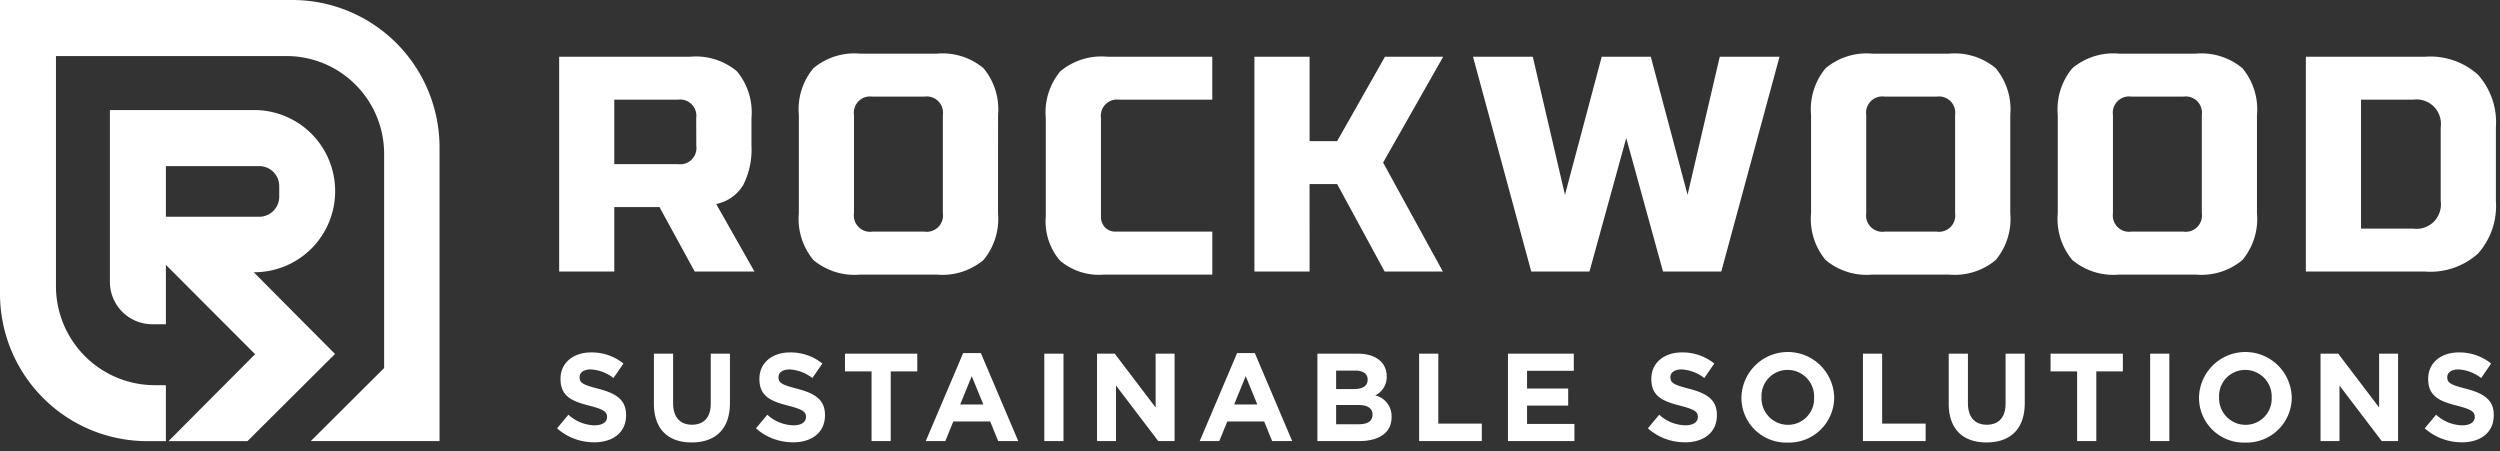
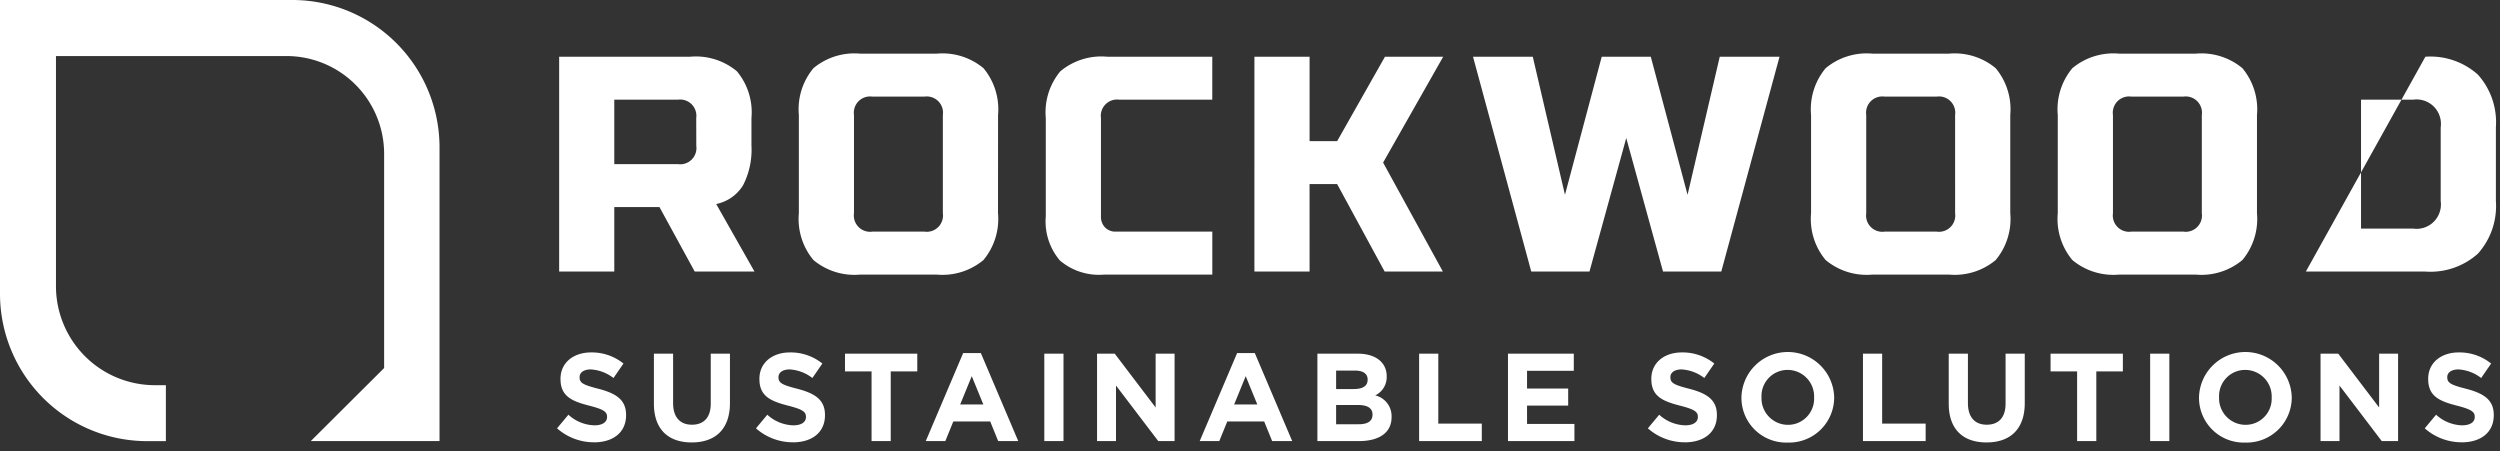
<svg xmlns="http://www.w3.org/2000/svg" width="2000" height="361" fill="none" viewBox="0 0 2000 361">
  <rect x="0" y="0" width="2000" height="361" fill="#333333" stroke="none" />
  <g fill="#fff">
-     <path d="M475.262 353.831a44.377 44.377 0 0 1-29.614-11.174l9.073-10.89a31.998 31.998 0 0 0 20.841 8.492c6.283 0 10.077-2.493 10.077-6.593v-.206c0-3.894-2.395-5.888-14.06-8.888-14.06-3.592-23.176-7.486-23.176-21.367v-.198c0-12.687 10.172-21.067 24.438-21.067a40.38 40.38 0 0 1 25.931 8.888l-7.983 11.586a32.718 32.718 0 0 0-18.145-6.876c-5.88 0-8.97 2.69-8.97 6.094v.197c0 4.59 2.995 6.086 15.055 9.189 14.163 3.696 22.138 8.793 22.138 20.972v.206c0 13.882-10.567 21.669-25.631 21.669M553.342 353.951c-18.747 0-30.215-10.486-30.215-31.054v-39.942h15.357v39.538c0 11.38 5.682 17.276 15.064 17.276s15.056-5.69 15.056-16.778v-40.036h15.356v39.443c0 21.17-11.871 31.553-30.618 31.553zM634.395 353.833a44.382 44.382 0 0 1-29.614-11.174l9.073-10.89a32 32 0 0 0 20.842 8.492c6.283 0 10.068-2.493 10.068-6.593v-.206c0-3.894-2.395-5.888-14.06-8.888-14.06-3.592-23.176-7.486-23.176-21.367v-.198c0-12.687 10.172-21.067 24.438-21.067a40.389 40.389 0 0 1 25.923 8.887l-7.983 11.587a32.721 32.721 0 0 0-18.146-6.876c-5.88 0-8.97 2.69-8.97 6.094v.197c0 4.59 2.996 6.086 15.056 9.189 14.163 3.696 22.137 8.793 22.137 20.972v.206c0 13.882-10.566 21.669-25.631 21.669M712.592 297.128v55.732h-15.348v-55.732h-21.253v-14.182h57.837v14.182zM798.543 352.852l-6.378-15.677h-29.518l-6.379 15.677h-15.656l29.915-70.395h14.153l29.915 70.395zm-21.142-51.924-9.27 22.666h18.541zM850.799 282.946h-15.356v69.897h15.356zM926.602 352.86l-33.803-44.437v44.437h-15.158v-69.914h14.163l32.704 43.037v-43.037h15.158v69.914zM1017.72 352.852l-6.38-15.677h-29.516l-6.387 15.677h-15.656l29.914-70.395h14.155l29.91 70.395zm-21.141-51.924-9.27 22.666h18.541zM1087.13 352.868h-33.21v-69.922h32.41c14.26 0 23.03 7.092 23.03 18.051v.206c.08 3.133-.73 6.227-2.35 8.906a16.262 16.262 0 0 1-6.81 6.195c3.82.92 7.21 3.132 9.59 6.265s3.6 6.992 3.47 10.926v.207c0 12.781-10.37 19.166-26.12 19.166m6.98-49.224c0-4.589-3.59-7.185-10.07-7.185h-15.16v14.774h14.14c6.78 0 11.07-2.199 11.07-7.382zm3.89 27.96c0-4.693-3.49-7.59-11.36-7.59h-17.76v15.377h18.25c6.78 0 10.87-2.397 10.87-7.589zM1135.29 352.86v-69.914h15.35v55.921h34.8v13.993zM1206.38 352.86v-69.914h52.65v13.684h-37.39v14.173h32.91v13.693h-32.91v14.672h37.9v13.692zM1347.91 353.831a44.352 44.352 0 0 1-29.61-11.174l9.07-10.89a32 32 0 0 0 20.84 8.492c6.29 0 10.08-2.493 10.08-6.593v-.206c0-3.894-2.39-5.888-14.06-8.888-14.06-3.592-23.17-7.486-23.17-21.367v-.198c0-12.687 10.17-21.067 24.43-21.067a40.4 40.4 0 0 1 25.94 8.888l-7.99 11.586a32.707 32.707 0 0 0-18.14-6.876c-5.88 0-8.98 2.69-8.98 6.094v.197c0 4.59 2.99 6.086 15.06 9.189 14.17 3.696 22.14 8.793 22.14 20.972v.206c0 13.882-10.57 21.669-25.63 21.669M1430.14 354.046a35.7 35.7 0 0 1-14.09-2.374 35.621 35.621 0 0 1-12.04-7.714 35.801 35.801 0 0 1-8.07-11.82 35.787 35.787 0 0 1-2.79-14.037v-.207a37.109 37.109 0 0 1 11.13-25.673 37.075 37.075 0 0 1 51.79-.144 37.251 37.251 0 0 1 11.27 25.611v.206c.01 4.843-.96 9.637-2.84 14.098s-4.64 8.498-8.11 11.87c-3.46 3.372-7.58 6.011-12.09 7.759s-9.32 2.578-14.16 2.425zm21.15-36.152a21.55 21.55 0 0 0-1.39-8.337 21.33 21.33 0 0 0-4.54-7.133 21.104 21.104 0 0 0-6.95-4.797 21.139 21.139 0 0 0-8.27-1.702 20.85 20.85 0 0 0-15.11 6.398 20.87 20.87 0 0 0-5.83 15.365v.206c-.1 2.845.38 5.68 1.39 8.337a21.304 21.304 0 0 0 4.53 7.131 21.266 21.266 0 0 0 6.96 4.798 21.11 21.11 0 0 0 8.26 1.703 20.88 20.88 0 0 0 8.22-1.648 20.944 20.944 0 0 0 6.9-4.75 20.978 20.978 0 0 0 5.83-15.364zM1490.37 352.86v-69.914h15.35v55.921h34.8v13.993zM1589.19 353.951c-18.74 0-30.21-10.486-30.21-31.054v-39.942h15.36v39.538c0 11.38 5.69 17.276 15.06 17.276s15.06-5.69 15.06-16.778v-40.036h15.35v39.443c0 21.17-11.87 31.553-30.62 31.553zM1677.05 297.128v55.732h-15.36v-55.732h-21.24v-14.182h57.84v14.182zM1735.47 282.946h-15.35v69.897h15.35zM1796.21 354.046a35.719 35.719 0 0 1-26.14-10.088 35.801 35.801 0 0 1-8.07-11.82 35.967 35.967 0 0 1-2.79-14.037v-.207a37.195 37.195 0 0 1 11.13-25.673 37.098 37.098 0 0 1 25.87-10.613 37.083 37.083 0 0 1 25.92 10.469 37.164 37.164 0 0 1 11.27 25.611v.206c.01 4.843-.96 9.637-2.84 14.098s-4.63 8.498-8.1 11.87-7.59 6.011-12.1 7.759a35.969 35.969 0 0 1-14.15 2.425zm21.14-36.152a21.55 21.55 0 0 0-1.39-8.337 21.303 21.303 0 0 0-4.53-7.133 21.248 21.248 0 0 0-6.96-4.797 21.09 21.09 0 0 0-8.26-1.702 20.854 20.854 0 0 0-15.12 6.398 21.024 21.024 0 0 0-4.49 7.085c-1 2.641-1.46 5.458-1.34 8.28v.206c-.1 2.845.38 5.68 1.4 8.337s2.55 5.082 4.53 7.131a21.121 21.121 0 0 0 6.95 4.798 21.159 21.159 0 0 0 8.27 1.703 20.842 20.842 0 0 0 15.11-6.398 20.675 20.675 0 0 0 4.48-7.085 20.883 20.883 0 0 0 1.35-8.279zM1905.39 352.86l-33.8-44.437v44.437h-15.16v-69.914h14.17l32.7 43.037v-43.037h15.16v69.914zM1969.41 353.831a44.352 44.352 0 0 1-29.61-11.174l9.07-10.89a32 32 0 0 0 20.84 8.492c6.28 0 10.08-2.493 10.08-6.593v-.206c0-3.894-2.4-5.888-14.06-8.888-14.06-3.592-23.18-7.486-23.18-21.367v-.198c0-12.687 10.17-21.067 24.43-21.067a40.353 40.353 0 0 1 25.93 8.888l-7.98 11.586a32.725 32.725 0 0 0-18.15-6.876c-5.88 0-8.97 2.69-8.97 6.094v.197c0 4.59 3 6.086 15.06 9.189 14.16 3.696 22.14 8.793 22.14 20.972v.206c0 13.882-10.57 21.669-25.63 21.669M572.972 163.224a32.967 32.967 0 0 0 21.46-14.972 62.014 62.014 0 0 0 6.738-31.665V94.463a51.368 51.368 0 0 0-11.64-37.433 51.23 51.23 0 0 0-37.39-11.655H447.324V217.22h44.103v-51.572h36.138l28.197 51.572h47.811zm-15.931-46.646a13.035 13.035 0 0 1-3.675 11.045 12.993 12.993 0 0 1-11.029 3.687h-50.91V79.739h50.85a12.992 12.992 0 0 1 11.028 3.687 13.022 13.022 0 0 1 3.676 11.045zM798.413 170.573a51.367 51.367 0 0 1-11.64 37.44 51.19 51.19 0 0 1-37.39 11.664h-61.262a51.168 51.168 0 0 1-37.391-11.664 51.321 51.321 0 0 1-11.648-37.44v-78.56A51.341 51.341 0 0 1 650.73 54.58a51.183 51.183 0 0 1 37.391-11.664h61.296a51.218 51.218 0 0 1 37.391 11.664 51.386 51.386 0 0 1 11.639 37.432zm-44.129-78.56c.285-2.002.101-4.042-.537-5.96a13.022 13.022 0 0 0-8.224-8.235 12.986 12.986 0 0 0-5.951-.538h-41.674a13.004 13.004 0 0 0-14.176 8.773 13.023 13.023 0 0 0-.537 5.96v78.56a13.028 13.028 0 0 0 8.762 14.195c1.915.639 3.952.823 5.951.537h41.674a12.989 12.989 0 0 0 11.034-3.683 13.031 13.031 0 0 0 3.678-11.049zM969.841 219.678h-86.626c-6.335.544-12.721-.174-18.781-2.113s-11.674-5.059-16.523-9.181a48.295 48.295 0 0 1-11.279-35.352v-78.57A51.328 51.328 0 0 1 848.28 57.03a51.181 51.181 0 0 1 37.381-11.663h84.163v34.38h-74.36a12.991 12.991 0 0 0-11.013 3.687 13.094 13.094 0 0 0-3.142 5.08 13.075 13.075 0 0 0-.541 5.949v78.56c-.085 1.64.172 3.28.739 4.819a11.994 11.994 0 0 0 2.575 4.137 11.459 11.459 0 0 0 3.888 2.537c1.459.57 3.013.836 4.575.781h77.296zM1047.66 217.228h-44.13V45.375h44.13v67.516h22.06l38.25-67.516h46.58l-48.07 84.698 47.81 87.155h-46.58l-38.01-69.973h-22.06zM1320.63 45.375l29.42 110.475 25.75-110.475h47.82l-46.59 171.853h-46.61L1301 110.433l-29.42 106.795H1225l-46.59-171.853h47.81l25.75 110.475 29.41-110.475zM1608.22 170.573a51.446 51.446 0 0 1-11.64 37.44 51.194 51.194 0 0 1-37.39 11.664h-61.3a51.173 51.173 0 0 1-37.39-11.664 51.27 51.27 0 0 1-11.65-37.44v-78.56a51.343 51.343 0 0 1 11.65-37.433 51.188 51.188 0 0 1 37.39-11.664h61.3a51.219 51.219 0 0 1 37.39 11.664 51.43 51.43 0 0 1 11.64 37.432zm-44.13-78.56c.28-2.002.1-4.042-.54-5.96s-1.71-3.66-3.15-5.09a12.904 12.904 0 0 0-5.08-3.145c-1.91-.64-3.95-.824-5.95-.538h-41.68c-2-.286-4.03-.102-5.95.538-1.91.639-3.65 1.716-5.09 3.145a13.247 13.247 0 0 0-3.14 5.09 13.227 13.227 0 0 0-.53 5.96v78.56c-.28 2.001-.1 4.041.53 5.96a13.254 13.254 0 0 0 3.14 5.089 13.17 13.17 0 0 0 5.09 3.146c1.92.639 3.95.823 5.95.537h41.68a12.976 12.976 0 0 0 11.03-3.683 12.925 12.925 0 0 0 3.15-5.089c.64-1.919.82-3.959.54-5.96zM1805.58 170.573a51.358 51.358 0 0 1-11.64 37.44 51.19 51.19 0 0 1-37.39 11.664h-61.29a51.188 51.188 0 0 1-37.4-11.664 51.352 51.352 0 0 1-11.64-37.44v-78.56a51.38 51.38 0 0 1 11.64-37.433 51.205 51.205 0 0 1 37.4-11.664h61.29a51.205 51.205 0 0 1 37.39 11.664 51.387 51.387 0 0 1 11.64 37.432zm-44.13-78.56c.29-2.002.11-4.042-.53-5.96a13.127 13.127 0 0 0-3.14-5.09 13.01 13.01 0 0 0-11.04-3.683h-41.67a12.987 12.987 0 0 0-11.03 3.687 13.008 13.008 0 0 0-3.14 5.089 13.081 13.081 0 0 0-.54 5.956v78.561c-.28 2-.1 4.039.54 5.956.64 1.918 1.71 3.66 3.14 5.088a12.99 12.99 0 0 0 11.03 3.688h41.67a13.025 13.025 0 0 0 11.04-3.683c1.42-1.43 2.5-3.172 3.14-5.09s.82-3.958.53-5.959zM1940.3 45.375a56.86 56.86 0 0 1 22.48 2.907 56.925 56.925 0 0 1 19.58 11.456 57.3 57.3 0 0 1 11.45 19.6 57.17 57.17 0 0 1 2.9 22.516v58.921c.55 7.624-.44 15.28-2.9 22.516a57.466 57.466 0 0 1-11.45 19.601 56.933 56.933 0 0 1-19.58 11.455 56.846 56.846 0 0 1-22.48 2.907h-95.62V45.375zm12.26 56.462c.43-3.001.15-6.061-.81-8.937a19.436 19.436 0 0 0-4.7-7.634 19.647 19.647 0 0 0-7.62-4.72 19.504 19.504 0 0 0-8.93-.807h-41.68v103.143h41.68a19.47 19.47 0 0 0 16.54-5.524 19.564 19.564 0 0 0 5.52-16.566zM233.811 0H0v235.011a117.991 117.991 0 0 0 34.492 83.369 117.668 117.668 0 0 0 83.259 34.532h14.953v-44.764h-8.884a79.074 79.074 0 0 1-55.906-23.24A79.284 79.284 0 0 1 44.773 228.9V44.841h184.412a78.058 78.058 0 0 1 55.151 22.827 78.264 78.264 0 0 1 22.96 55.158V294.43l-58.678 58.448h103.004V117.909a118.05 118.05 0 0 0-8.969-45.135 117.907 117.907 0 0 0-25.541-38.26 117.722 117.722 0 0 0-38.221-25.556A117.612 117.612 0 0 0 233.811 0z" />
-     <path d="M202.989 217.794a64.619 64.619 0 0 0 24.889-4.804 64.677 64.677 0 0 0 21.134-14.012 64.806 64.806 0 0 0 19.101-45.958v-.206a64.81 64.81 0 0 0-18.947-45.801 64.637 64.637 0 0 0-45.74-18.973H87.916v137.412c0 9.003 3.57 17.636 9.928 24.002a33.876 33.876 0 0 0 23.969 9.941h10.901v-47.523l71.356 71.487-69.279 69.569h63.159l70.052-69.759zm-70.275-84.904h74.678a15.971 15.971 0 0 1 11.307 4.685 16.01 16.01 0 0 1 4.685 11.32v8.5a16.022 16.022 0 0 1-4.685 11.32 15.974 15.974 0 0 1-11.307 4.685h-74.678z" />
+     <path d="M475.262 353.831a44.377 44.377 0 0 1-29.614-11.174l9.073-10.89a31.998 31.998 0 0 0 20.841 8.492c6.283 0 10.077-2.493 10.077-6.593v-.206c0-3.894-2.395-5.888-14.06-8.888-14.06-3.592-23.176-7.486-23.176-21.367v-.198c0-12.687 10.172-21.067 24.438-21.067a40.38 40.38 0 0 1 25.931 8.888l-7.983 11.586a32.718 32.718 0 0 0-18.145-6.876c-5.88 0-8.97 2.69-8.97 6.094v.197c0 4.59 2.995 6.086 15.055 9.189 14.163 3.696 22.138 8.793 22.138 20.972v.206c0 13.882-10.567 21.669-25.631 21.669M553.342 353.951c-18.747 0-30.215-10.486-30.215-31.054v-39.942h15.357v39.538c0 11.38 5.682 17.276 15.064 17.276s15.056-5.69 15.056-16.778v-40.036h15.356v39.443c0 21.17-11.871 31.553-30.618 31.553zM634.395 353.833a44.382 44.382 0 0 1-29.614-11.174l9.073-10.89a32 32 0 0 0 20.842 8.492c6.283 0 10.068-2.493 10.068-6.593v-.206c0-3.894-2.395-5.888-14.06-8.888-14.06-3.592-23.176-7.486-23.176-21.367v-.198c0-12.687 10.172-21.067 24.438-21.067a40.389 40.389 0 0 1 25.923 8.887l-7.983 11.587a32.721 32.721 0 0 0-18.146-6.876c-5.88 0-8.97 2.69-8.97 6.094v.197c0 4.59 2.996 6.086 15.056 9.189 14.163 3.696 22.137 8.793 22.137 20.972v.206c0 13.882-10.566 21.669-25.631 21.669M712.592 297.128v55.732h-15.348v-55.732h-21.253v-14.182h57.837v14.182zM798.543 352.852l-6.378-15.677h-29.518l-6.379 15.677h-15.656l29.915-70.395h14.153l29.915 70.395zm-21.142-51.924-9.27 22.666h18.541zM850.799 282.946h-15.356v69.897h15.356zM926.602 352.86l-33.803-44.437v44.437h-15.158v-69.914h14.163l32.704 43.037v-43.037h15.158v69.914zM1017.72 352.852l-6.38-15.677h-29.516l-6.387 15.677h-15.656l29.914-70.395h14.155l29.91 70.395zm-21.141-51.924-9.27 22.666h18.541zM1087.13 352.868h-33.21v-69.922h32.41c14.26 0 23.03 7.092 23.03 18.051v.206c.08 3.133-.73 6.227-2.35 8.906a16.262 16.262 0 0 1-6.81 6.195c3.82.92 7.21 3.132 9.59 6.265s3.6 6.992 3.47 10.926v.207c0 12.781-10.37 19.166-26.12 19.166m6.98-49.224c0-4.589-3.59-7.185-10.07-7.185h-15.16v14.774h14.14c6.78 0 11.07-2.199 11.07-7.382zm3.89 27.96c0-4.693-3.49-7.59-11.36-7.59h-17.76v15.377h18.25c6.78 0 10.87-2.397 10.87-7.589zM1135.29 352.86v-69.914h15.35v55.921h34.8v13.993zM1206.38 352.86v-69.914h52.65v13.684h-37.39v14.173h32.91v13.693h-32.91v14.672h37.9v13.692zM1347.91 353.831a44.352 44.352 0 0 1-29.61-11.174l9.07-10.89a32 32 0 0 0 20.84 8.492c6.29 0 10.08-2.493 10.08-6.593v-.206c0-3.894-2.39-5.888-14.06-8.888-14.06-3.592-23.17-7.486-23.17-21.367v-.198c0-12.687 10.17-21.067 24.43-21.067a40.4 40.4 0 0 1 25.94 8.888l-7.99 11.586a32.707 32.707 0 0 0-18.14-6.876c-5.88 0-8.98 2.69-8.98 6.094v.197c0 4.59 2.99 6.086 15.06 9.189 14.17 3.696 22.14 8.793 22.14 20.972v.206c0 13.882-10.57 21.669-25.63 21.669M1430.14 354.046a35.7 35.7 0 0 1-14.09-2.374 35.621 35.621 0 0 1-12.04-7.714 35.801 35.801 0 0 1-8.07-11.82 35.787 35.787 0 0 1-2.79-14.037v-.207a37.109 37.109 0 0 1 11.13-25.673 37.075 37.075 0 0 1 51.79-.144 37.251 37.251 0 0 1 11.27 25.611v.206c.01 4.843-.96 9.637-2.84 14.098s-4.64 8.498-8.11 11.87c-3.46 3.372-7.58 6.011-12.09 7.759s-9.32 2.578-14.16 2.425zm21.15-36.152a21.55 21.55 0 0 0-1.39-8.337 21.33 21.33 0 0 0-4.54-7.133 21.104 21.104 0 0 0-6.95-4.797 21.139 21.139 0 0 0-8.27-1.702 20.85 20.85 0 0 0-15.11 6.398 20.87 20.87 0 0 0-5.83 15.365v.206c-.1 2.845.38 5.68 1.39 8.337a21.304 21.304 0 0 0 4.53 7.131 21.266 21.266 0 0 0 6.96 4.798 21.11 21.11 0 0 0 8.26 1.703 20.88 20.88 0 0 0 8.22-1.648 20.944 20.944 0 0 0 6.9-4.75 20.978 20.978 0 0 0 5.83-15.364zM1490.37 352.86v-69.914h15.35v55.921h34.8v13.993zM1589.19 353.951c-18.74 0-30.21-10.486-30.21-31.054v-39.942h15.36v39.538c0 11.38 5.69 17.276 15.06 17.276s15.06-5.69 15.06-16.778v-40.036h15.35v39.443c0 21.17-11.87 31.553-30.62 31.553zM1677.05 297.128v55.732h-15.36v-55.732h-21.24v-14.182h57.84v14.182zM1735.47 282.946h-15.35v69.897h15.35zM1796.21 354.046a35.719 35.719 0 0 1-26.14-10.088 35.801 35.801 0 0 1-8.07-11.82 35.967 35.967 0 0 1-2.79-14.037v-.207a37.195 37.195 0 0 1 11.13-25.673 37.098 37.098 0 0 1 25.87-10.613 37.083 37.083 0 0 1 25.92 10.469 37.164 37.164 0 0 1 11.27 25.611v.206c.01 4.843-.96 9.637-2.84 14.098s-4.63 8.498-8.1 11.87-7.59 6.011-12.1 7.759a35.969 35.969 0 0 1-14.15 2.425zm21.14-36.152a21.55 21.55 0 0 0-1.39-8.337 21.303 21.303 0 0 0-4.53-7.133 21.248 21.248 0 0 0-6.96-4.797 21.09 21.09 0 0 0-8.26-1.702 20.854 20.854 0 0 0-15.12 6.398 21.024 21.024 0 0 0-4.49 7.085c-1 2.641-1.46 5.458-1.34 8.28v.206c-.1 2.845.38 5.68 1.4 8.337s2.55 5.082 4.53 7.131a21.121 21.121 0 0 0 6.95 4.798 21.159 21.159 0 0 0 8.27 1.703 20.842 20.842 0 0 0 15.11-6.398 20.675 20.675 0 0 0 4.48-7.085 20.883 20.883 0 0 0 1.35-8.279zM1905.39 352.86l-33.8-44.437v44.437h-15.16v-69.914h14.17l32.7 43.037v-43.037h15.16v69.914zM1969.41 353.831a44.352 44.352 0 0 1-29.61-11.174l9.07-10.89a32 32 0 0 0 20.84 8.492c6.28 0 10.08-2.493 10.08-6.593v-.206c0-3.894-2.4-5.888-14.06-8.888-14.06-3.592-23.18-7.486-23.18-21.367v-.198c0-12.687 10.17-21.067 24.43-21.067a40.353 40.353 0 0 1 25.93 8.888l-7.98 11.586a32.725 32.725 0 0 0-18.15-6.876c-5.88 0-8.97 2.69-8.97 6.094v.197c0 4.59 3 6.086 15.06 9.189 14.16 3.696 22.14 8.793 22.14 20.972v.206c0 13.882-10.57 21.669-25.63 21.669M572.972 163.224a32.967 32.967 0 0 0 21.46-14.972 62.014 62.014 0 0 0 6.738-31.665V94.463a51.368 51.368 0 0 0-11.64-37.433 51.23 51.23 0 0 0-37.39-11.655H447.324V217.22h44.103v-51.572h36.138l28.197 51.572h47.811zm-15.931-46.646a13.035 13.035 0 0 1-3.675 11.045 12.993 12.993 0 0 1-11.029 3.687h-50.91V79.739h50.85a12.992 12.992 0 0 1 11.028 3.687 13.022 13.022 0 0 1 3.676 11.045zM798.413 170.573a51.367 51.367 0 0 1-11.64 37.44 51.19 51.19 0 0 1-37.39 11.664h-61.262a51.168 51.168 0 0 1-37.391-11.664 51.321 51.321 0 0 1-11.648-37.44v-78.56A51.341 51.341 0 0 1 650.73 54.58a51.183 51.183 0 0 1 37.391-11.664h61.296a51.218 51.218 0 0 1 37.391 11.664 51.386 51.386 0 0 1 11.639 37.432zm-44.129-78.56c.285-2.002.101-4.042-.537-5.96a13.022 13.022 0 0 0-8.224-8.235 12.986 12.986 0 0 0-5.951-.538h-41.674a13.004 13.004 0 0 0-14.176 8.773 13.023 13.023 0 0 0-.537 5.96v78.56a13.028 13.028 0 0 0 8.762 14.195c1.915.639 3.952.823 5.951.537h41.674a12.989 12.989 0 0 0 11.034-3.683 13.031 13.031 0 0 0 3.678-11.049zM969.841 219.678h-86.626c-6.335.544-12.721-.174-18.781-2.113s-11.674-5.059-16.523-9.181a48.295 48.295 0 0 1-11.279-35.352v-78.57A51.328 51.328 0 0 1 848.28 57.03a51.181 51.181 0 0 1 37.381-11.663h84.163v34.38h-74.36a12.991 12.991 0 0 0-11.013 3.687 13.094 13.094 0 0 0-3.142 5.08 13.075 13.075 0 0 0-.541 5.949v78.56c-.085 1.64.172 3.28.739 4.819a11.994 11.994 0 0 0 2.575 4.137 11.459 11.459 0 0 0 3.888 2.537c1.459.57 3.013.836 4.575.781h77.296zM1047.66 217.228h-44.13V45.375h44.13v67.516h22.06l38.25-67.516h46.58l-48.07 84.698 47.81 87.155h-46.58l-38.01-69.973h-22.06zM1320.63 45.375l29.42 110.475 25.75-110.475h47.82l-46.59 171.853h-46.61L1301 110.433l-29.42 106.795H1225l-46.59-171.853h47.81l25.75 110.475 29.41-110.475zM1608.22 170.573a51.446 51.446 0 0 1-11.64 37.44 51.194 51.194 0 0 1-37.39 11.664h-61.3a51.173 51.173 0 0 1-37.39-11.664 51.27 51.27 0 0 1-11.65-37.44v-78.56a51.343 51.343 0 0 1 11.65-37.433 51.188 51.188 0 0 1 37.39-11.664h61.3a51.219 51.219 0 0 1 37.39 11.664 51.43 51.43 0 0 1 11.64 37.432zm-44.13-78.56c.28-2.002.1-4.042-.54-5.96s-1.71-3.66-3.15-5.09a12.904 12.904 0 0 0-5.08-3.145c-1.91-.64-3.95-.824-5.95-.538h-41.68c-2-.286-4.03-.102-5.95.538-1.91.639-3.65 1.716-5.09 3.145a13.247 13.247 0 0 0-3.14 5.09 13.227 13.227 0 0 0-.53 5.96v78.56c-.28 2.001-.1 4.041.53 5.96a13.254 13.254 0 0 0 3.14 5.089 13.17 13.17 0 0 0 5.09 3.146c1.92.639 3.95.823 5.95.537h41.68a12.976 12.976 0 0 0 11.03-3.683 12.925 12.925 0 0 0 3.15-5.089c.64-1.919.82-3.959.54-5.96zM1805.58 170.573a51.358 51.358 0 0 1-11.64 37.44 51.19 51.19 0 0 1-37.39 11.664h-61.29a51.188 51.188 0 0 1-37.4-11.664 51.352 51.352 0 0 1-11.64-37.44v-78.56a51.38 51.38 0 0 1 11.64-37.433 51.205 51.205 0 0 1 37.4-11.664h61.29a51.205 51.205 0 0 1 37.39 11.664 51.387 51.387 0 0 1 11.64 37.432zm-44.13-78.56c.29-2.002.11-4.042-.53-5.96a13.127 13.127 0 0 0-3.14-5.09 13.01 13.01 0 0 0-11.04-3.683h-41.67a12.987 12.987 0 0 0-11.03 3.687 13.008 13.008 0 0 0-3.14 5.089 13.081 13.081 0 0 0-.54 5.956v78.561c-.28 2-.1 4.039.54 5.956.64 1.918 1.71 3.66 3.14 5.088a12.99 12.99 0 0 0 11.03 3.688h41.67a13.025 13.025 0 0 0 11.04-3.683c1.42-1.43 2.5-3.172 3.14-5.09s.82-3.958.53-5.959zM1940.3 45.375a56.86 56.86 0 0 1 22.48 2.907 56.925 56.925 0 0 1 19.58 11.456 57.3 57.3 0 0 1 11.45 19.6 57.17 57.17 0 0 1 2.9 22.516v58.921c.55 7.624-.44 15.28-2.9 22.516a57.466 57.466 0 0 1-11.45 19.601 56.933 56.933 0 0 1-19.58 11.455 56.846 56.846 0 0 1-22.48 2.907h-95.62zm12.26 56.462c.43-3.001.15-6.061-.81-8.937a19.436 19.436 0 0 0-4.7-7.634 19.647 19.647 0 0 0-7.62-4.72 19.504 19.504 0 0 0-8.93-.807h-41.68v103.143h41.68a19.47 19.47 0 0 0 16.54-5.524 19.564 19.564 0 0 0 5.52-16.566zM233.811 0H0v235.011a117.991 117.991 0 0 0 34.492 83.369 117.668 117.668 0 0 0 83.259 34.532h14.953v-44.764h-8.884a79.074 79.074 0 0 1-55.906-23.24A79.284 79.284 0 0 1 44.773 228.9V44.841h184.412a78.058 78.058 0 0 1 55.151 22.827 78.264 78.264 0 0 1 22.96 55.158V294.43l-58.678 58.448h103.004V117.909a118.05 118.05 0 0 0-8.969-45.135 117.907 117.907 0 0 0-25.541-38.26 117.722 117.722 0 0 0-38.221-25.556A117.612 117.612 0 0 0 233.811 0z" />
  </g>
</svg>